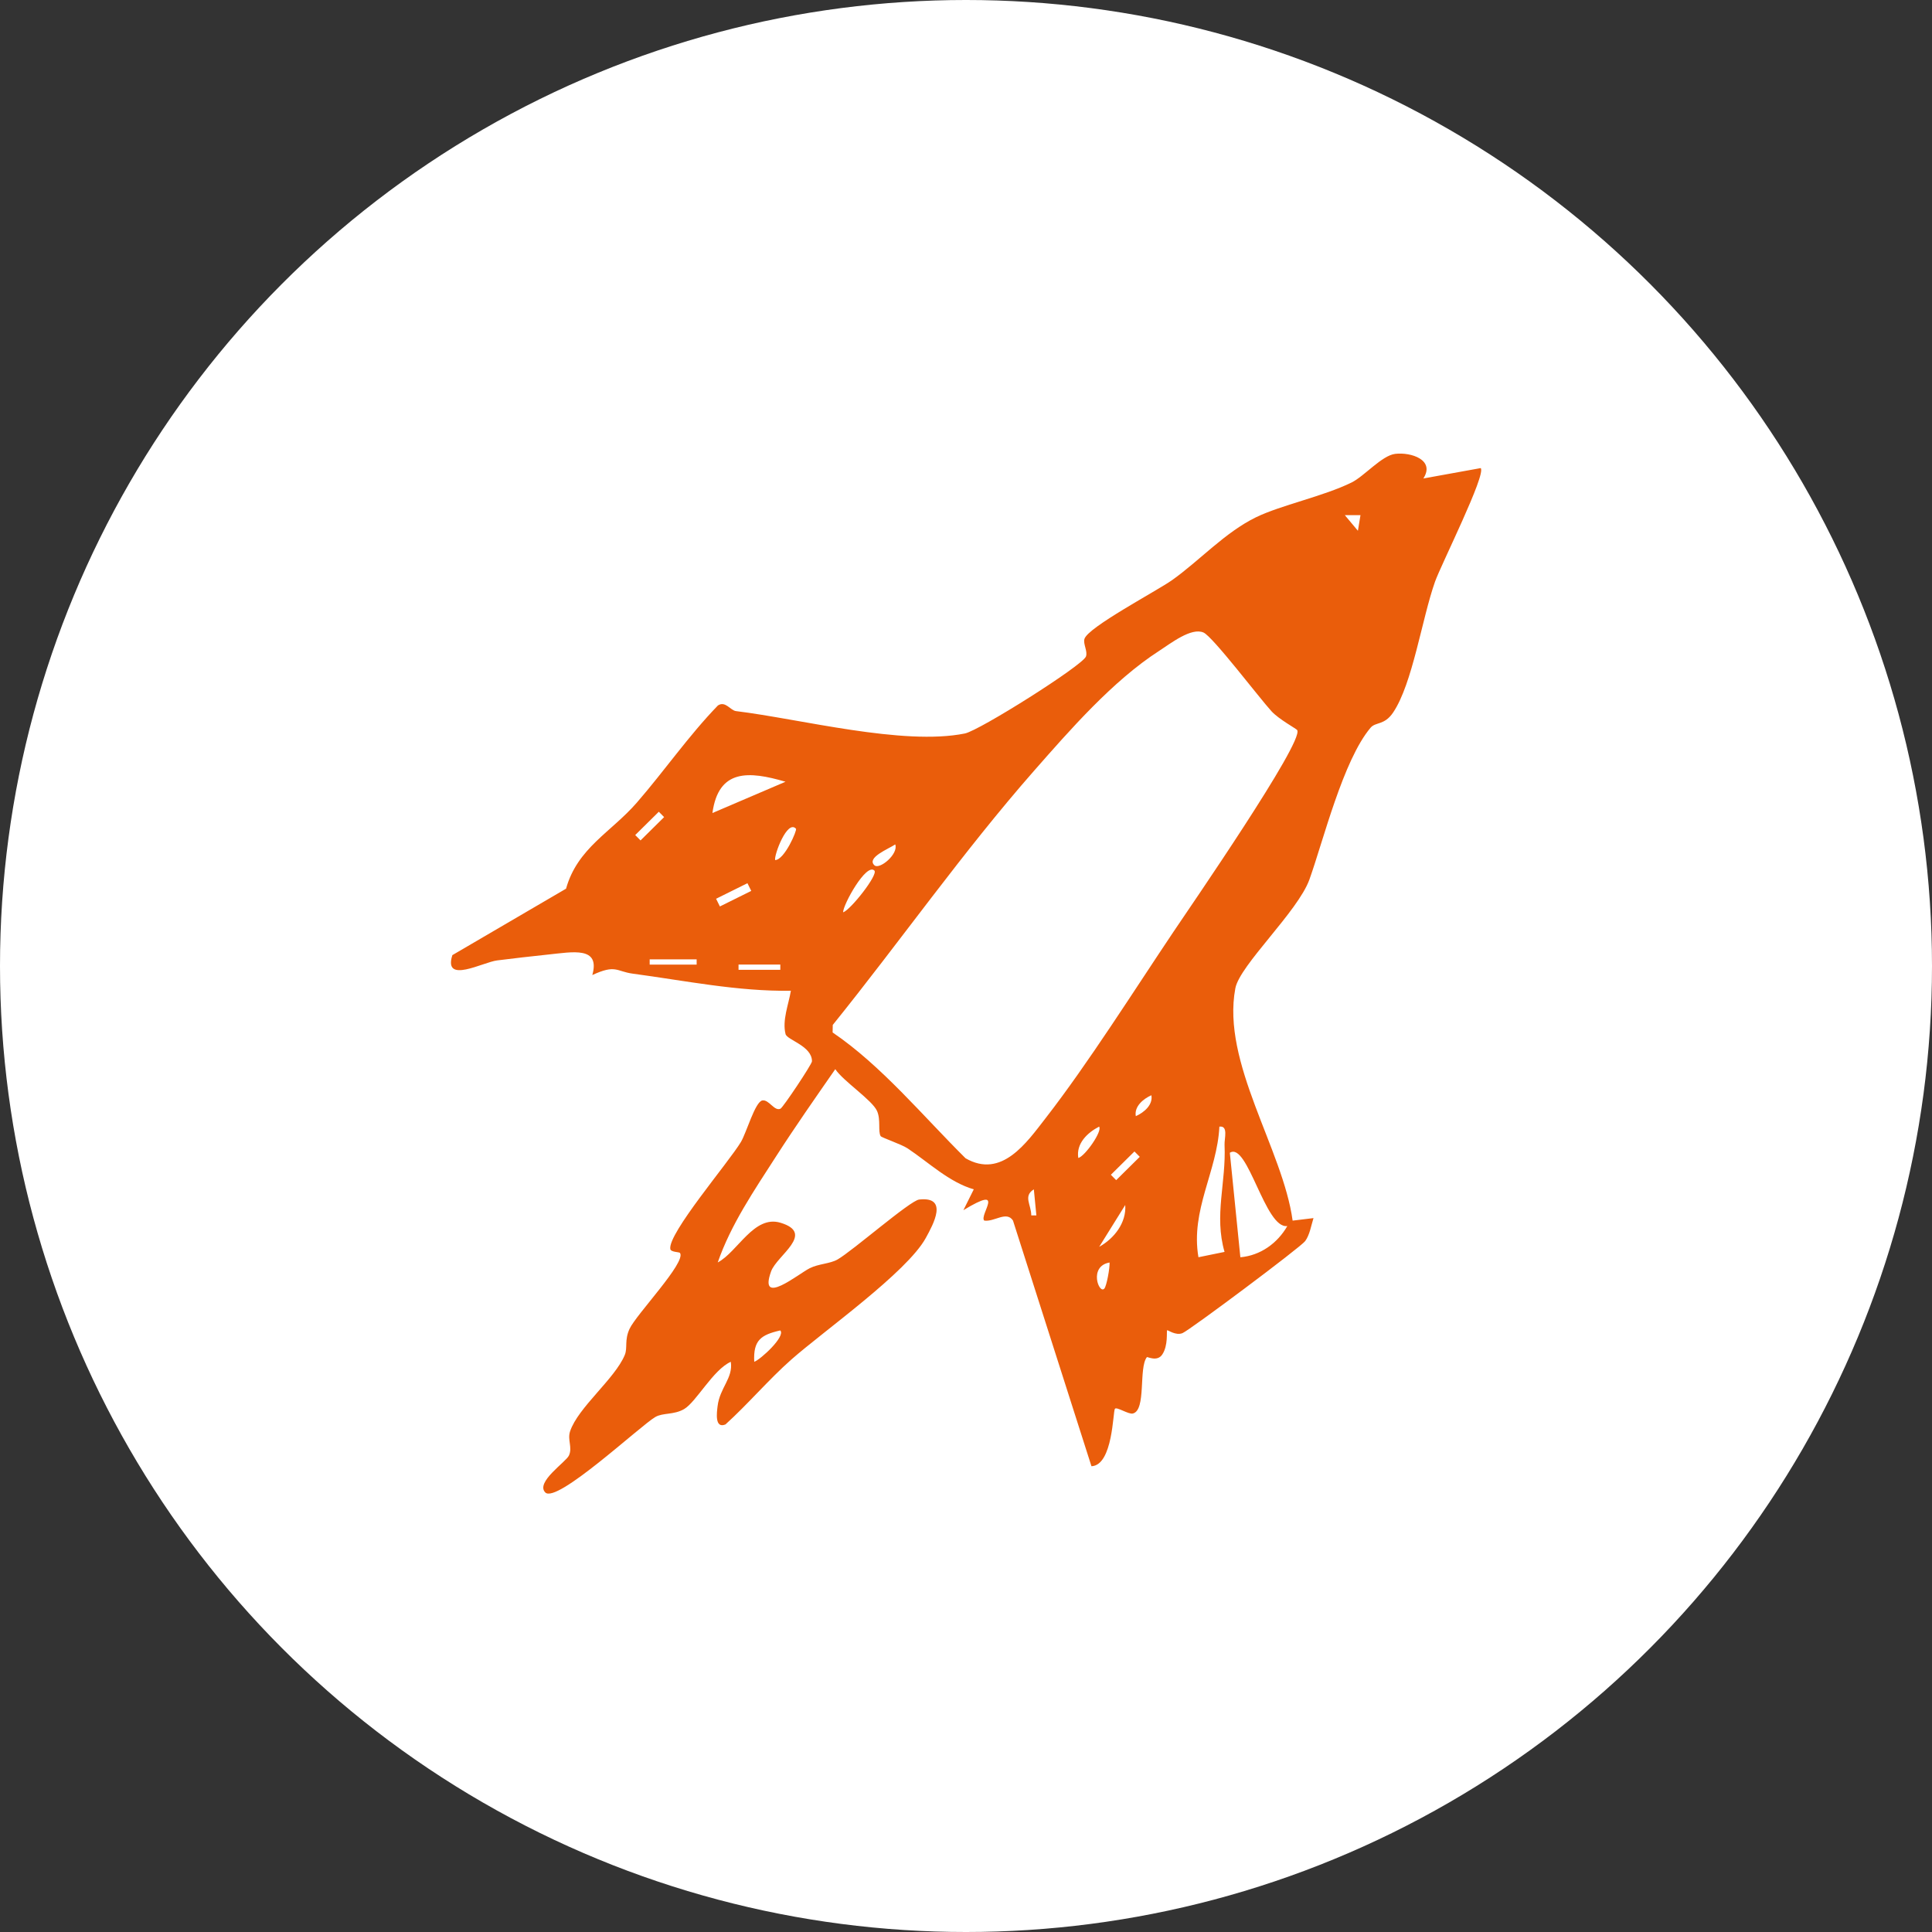
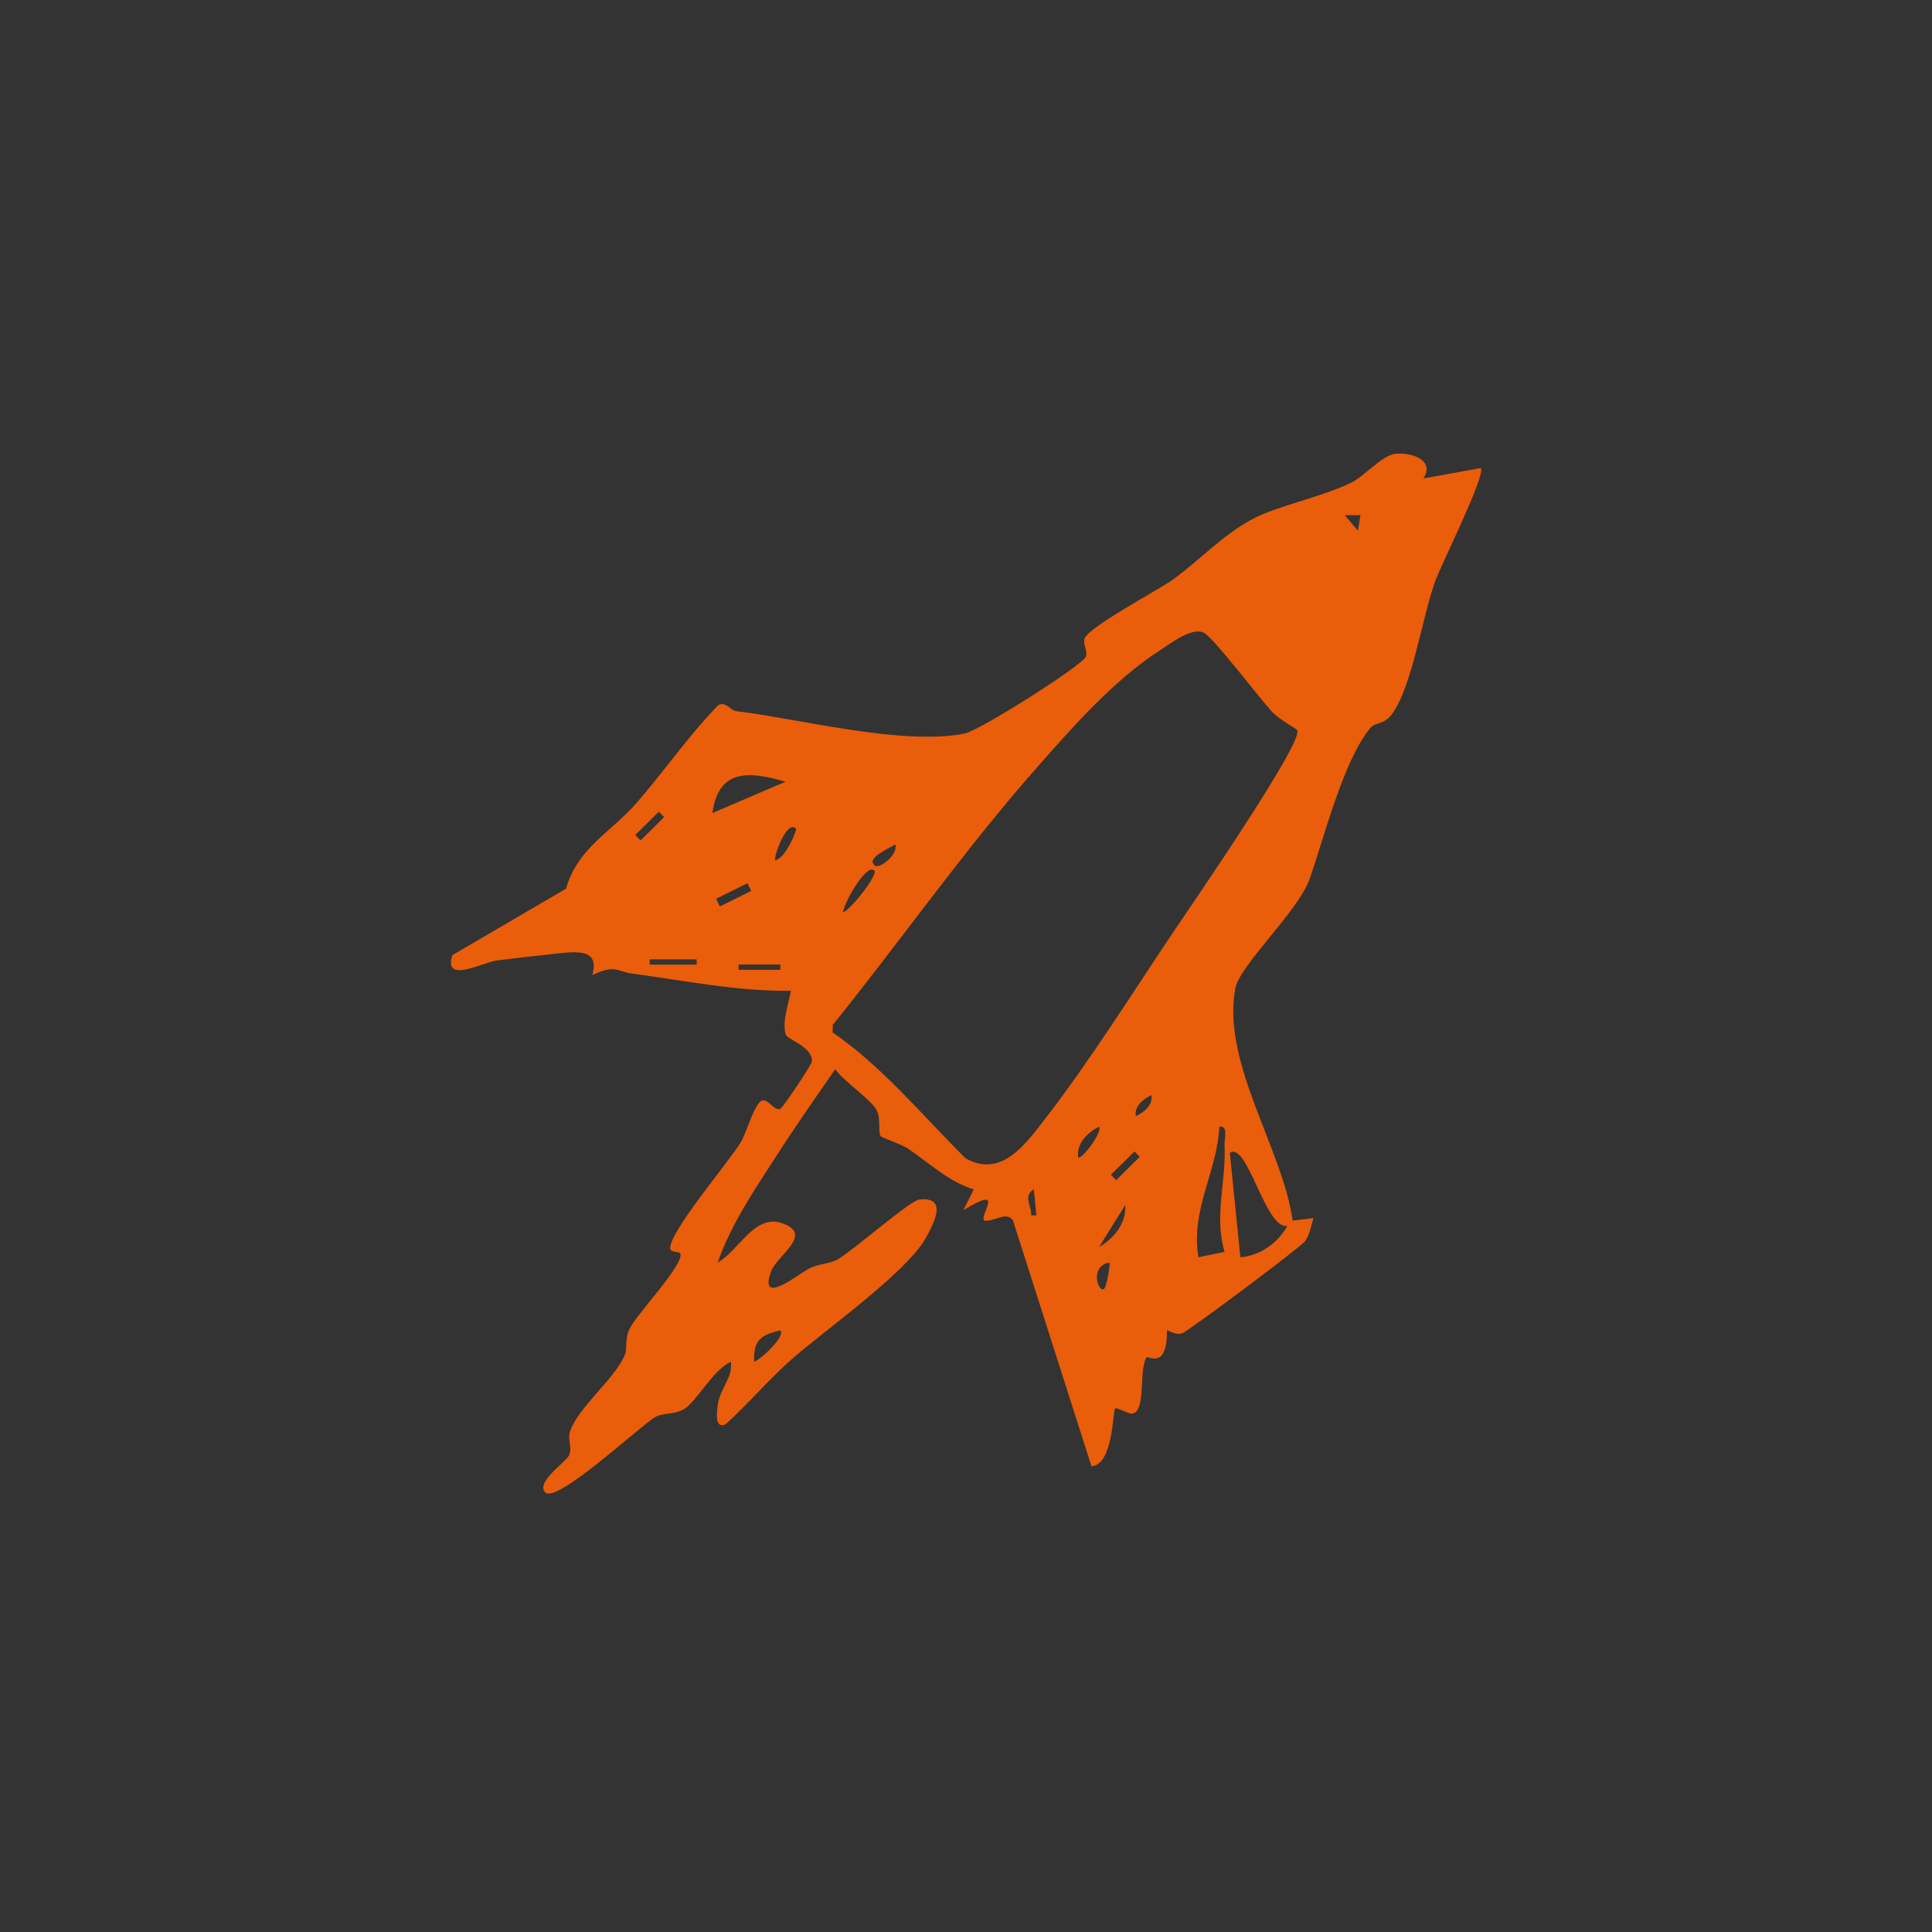
<svg xmlns="http://www.w3.org/2000/svg" viewBox="0 0 512 512" id="Ebene_1">
  <rect x="0" y="0" width="512" height="512" fill="#333333" stroke="none" />
  <defs>
    <style>.cls-1{fill:#fff;}.cls-2{fill:#ea5d0b;}</style>
  </defs>
-   <circle r="256" cy="256" cx="256" class="cls-1" />
  <path d="M377.16,126.81l15.24-2.76c1.54,1.61-10.48,25.53-12.11,30.12-3.46,9.79-5.94,26.98-11.08,34.63-2.33,3.47-4.65,2.47-5.99,4.05-7.29,8.62-12.54,29.99-16.21,40.23-3.04,8.47-18.48,22.71-19.63,28.83-3.72,19.75,12.61,42.66,15.18,61.57l5.53-.67c-.62,1.97-.99,4.43-2.2,6.09-1.2,1.64-30.61,23.61-32.51,24.39-1.82.75-3.94-.91-4.07-.75-.23.29.34,4-1.31,6.44-1.33,1.98-3.94.52-4.06.68-2.25,2.82-.1,14.08-3.73,14.94-1.15.27-4.26-1.85-4.74-1.26-.55.66-.5,14.98-6.22,15.23l-20.8-65.12c-1.73-2.62-4.94.42-7.61.02-1.46-1.44,6.02-9.77-5.53-2.76l2.75-5.52c-6.54-1.9-11.9-7.1-17.54-10.86-1.66-1.1-6.89-2.84-7.14-3.25-.74-1.23.08-4.33-.95-6.65-1.27-2.89-8.93-7.88-11.07-11.09-5.29,7.61-10.66,15.29-15.67,23.08-5.86,9.11-12.01,18.11-15.48,28.14,5.28-2.78,9.6-12.64,16.63-10.52,9.34,2.82-.96,8.65-2.49,12.89-3.44,9.52,7.28.63,10.24-.84,2.37-1.19,5.38-1.17,7.38-2.32,3.98-2.28,19.23-15.62,21.62-15.88,7.85-.87,3.75,6.55,1.76,10.18-4.98,9.09-27.1,24.69-35.64,32.23-5.96,5.26-11.51,11.82-17.45,17.19-2.93,1.21-2.28-3.24-2.09-4.85.59-4.91,4.16-7.42,3.5-11.75-4.7,2.11-9.17,10.68-12.39,12.54-2.71,1.57-5.6.92-7.61,2.09-3.96,2.29-26.16,23.08-29.17,19.99-2.64-2.71,5.46-8.03,6.27-9.77,1-2.14-.45-4.16.31-6.43,2.12-6.33,11.87-13.9,14.49-20.22.8-1.93-.13-3.88,1.26-6.91,1.76-3.85,15.09-17.67,13.38-20.13-.2-.3-2.42-.18-2.57-1.04-.7-4.1,15.49-22.99,18.71-28.37,1.47-2.45,3.76-10.67,5.68-11.01,1.75-.31,3.18,2.95,4.8,2.19.69-.32,8.35-11.81,8.35-12.56.03-4.09-6.6-5.64-7-7.22-.93-3.66.82-7.9,1.41-11.48-14.11.21-28-2.67-41.9-4.53-4.39-.59-4.47-2.53-10.72.37,2.16-7.67-5.23-6.1-11.66-5.44-4.46.46-9.12,1.01-13.56,1.56-3.76.46-14.35,6.37-11.87-1.4l30.13-17.61c3.02-10.79,11.92-14.94,18.75-22.8,7.31-8.42,13.71-17.71,21.49-25.75,1.99-1.31,3.3,1.31,4.81,1.49,16.94,2.06,44.27,9.25,60.64,5.93,3.87-.78,31.21-18.02,32.09-20.4.51-1.38-.8-3.32-.4-4.66.94-3.12,19.21-12.73,23.24-15.59,7.22-5.13,14.01-12.64,22.21-16.64,6.57-3.21,17.85-5.54,25.34-9.22,3.37-1.66,8.03-7.17,11.57-7.59,4.19-.5,10.64,1.6,7.45,6.53ZM360.54,136.52h-4.15s3.47,4.14,3.47,4.14l.68-4.14ZM343.79,193.5c-.21-.37-4.86-2.86-6.83-5.01-3.21-3.5-15.55-19.77-18.01-20.86-3.23-1.43-8.69,2.87-11.77,4.86-12.26,7.91-23.59,20.9-33.23,31.87-18.81,21.43-35.37,45.07-53.26,67.26l-.04,1.99c12.95,8.79,23.96,22.17,35.23,33.34,9.58,5.52,16.18-4.14,21.29-10.72,11.17-14.39,23.43-33.82,33.81-49.29,4.29-6.4,34.58-50.31,32.8-53.43ZM208.17,207.17c-9.73-2.86-17.76-3.45-19.37,8.29l19.37-8.29ZM174.59,215.12l-6.25,6.18,1.41,1.42,6.25-6.18-1.41-1.42ZM210.95,219.63c-2.31-2.57-5.87,7.05-5.53,8.3,2.5-.07,5.86-7.93,5.53-8.3ZM231.73,229.31c1.33,1.25,6.44-2.98,5.52-5.53-1.79,1.2-7.69,3.5-5.52,5.53ZM231.72,230.71c-2.14-2.13-8.32,9.05-8.29,11.07,1.99-.65,9.36-10.01,8.29-11.07ZM198.08,234.06l-8.31,4.12,1.01,2.04,8.31-4.12-1.01-2.04ZM172.17,254.24v1.39s12.45,0,12.45,0v-1.39s-12.45,0-12.45,0ZM195.72,255.62v1.39s11.07,0,11.07,0v-1.39s-11.07,0-11.07,0ZM301,295.79c2.26-1,4.58-3.04,4.13-5.54-2.26,1-4.58,3.04-4.13,5.54ZM285.76,306.88c1.79-.47,6.47-7.18,5.51-8.31-3.09,1.6-6.13,4.47-5.51,8.31ZM324.52,331.78c-2.82-9.74.45-18.33,0-28.39-.08-1.69,1.06-5.14-1.37-4.82-.58,11.9-7.69,22.09-5.55,34.61l6.91-1.41ZM300.64,305.15l-6.25,6.18,1.41,1.42,6.25-6.18-1.41-1.42ZM341.15,324.91c-5.87.89-10.52-22.49-15.23-19.41l2.79,27.69c5.31-.47,9.84-3.71,12.45-8.29ZM274.65,322.1l-.67-6.91c-2.89,1.79-.69,4.05-.68,6.91h1.36ZM291.3,330.42c3.94-2.18,7.24-6.35,6.9-11.08l-6.9,11.08ZM292.66,341.49c.61-.69,1.47-5.46,1.39-6.91-5.62.97-2.8,8.5-1.39,6.91ZM199.88,360.89c1.72-.62,8.38-6.76,6.9-8.31-5.12,1.17-7.19,2.58-6.9,8.31Z" class="cls-2" />
</svg>